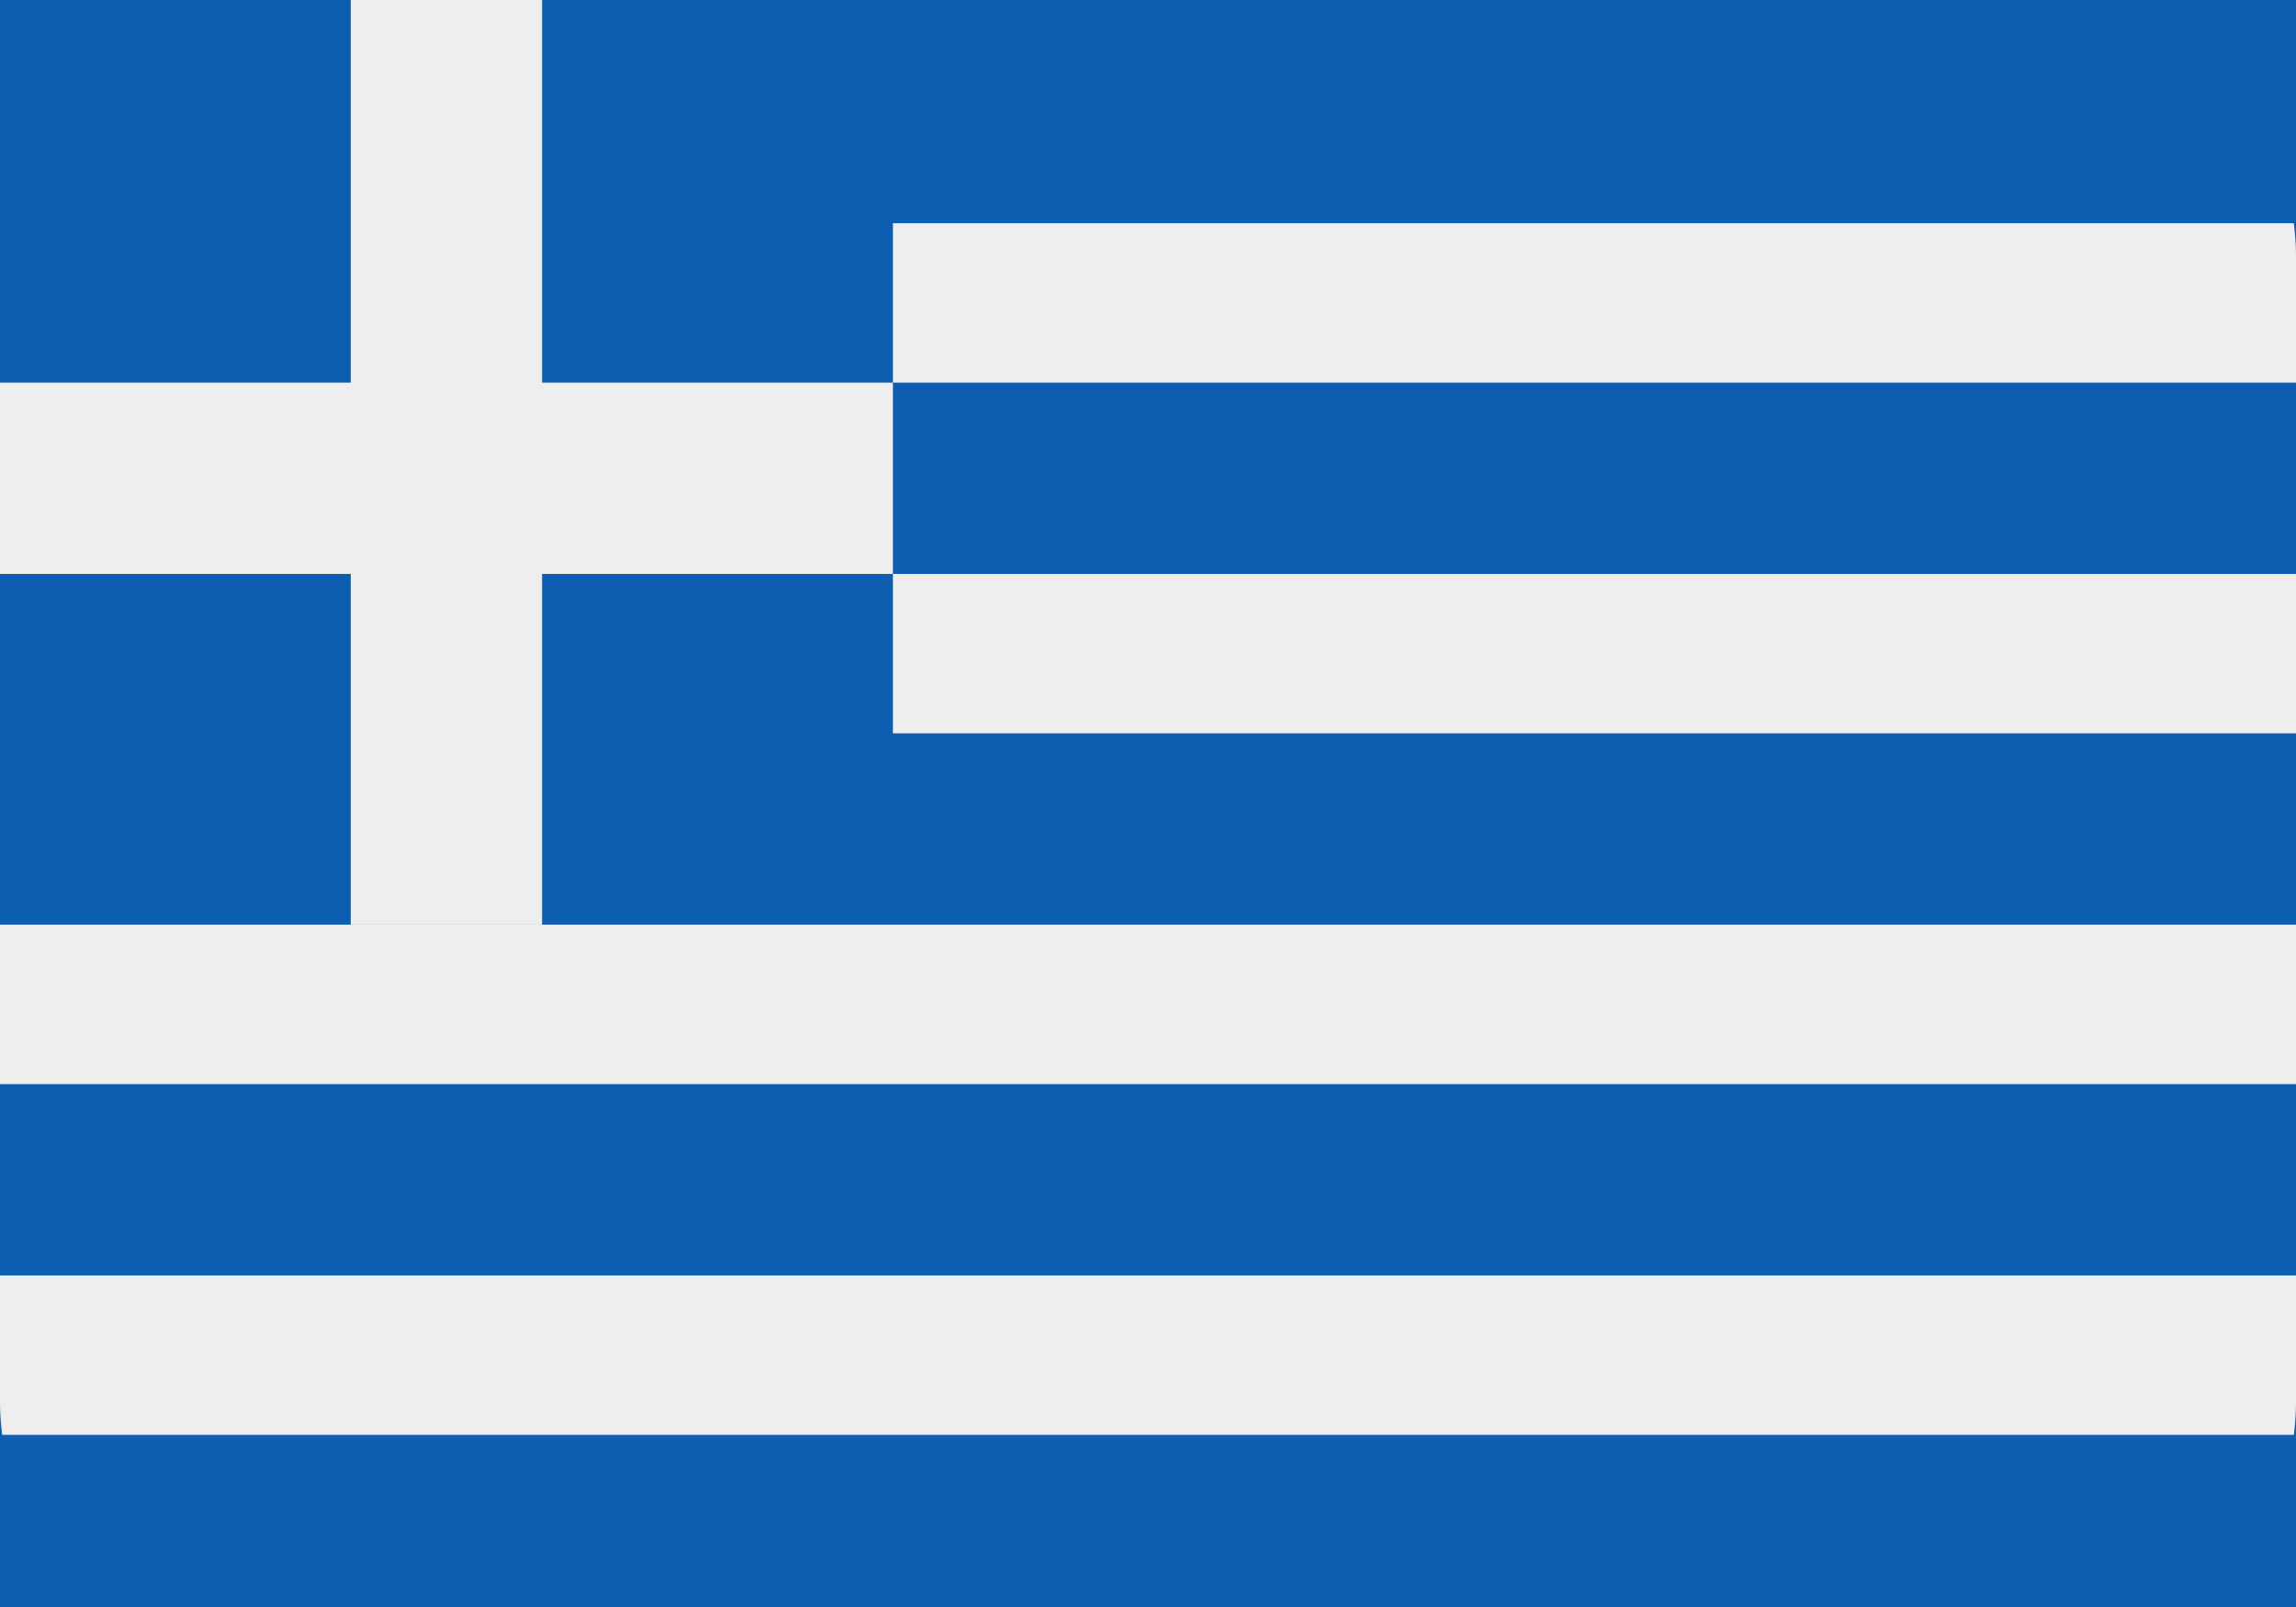
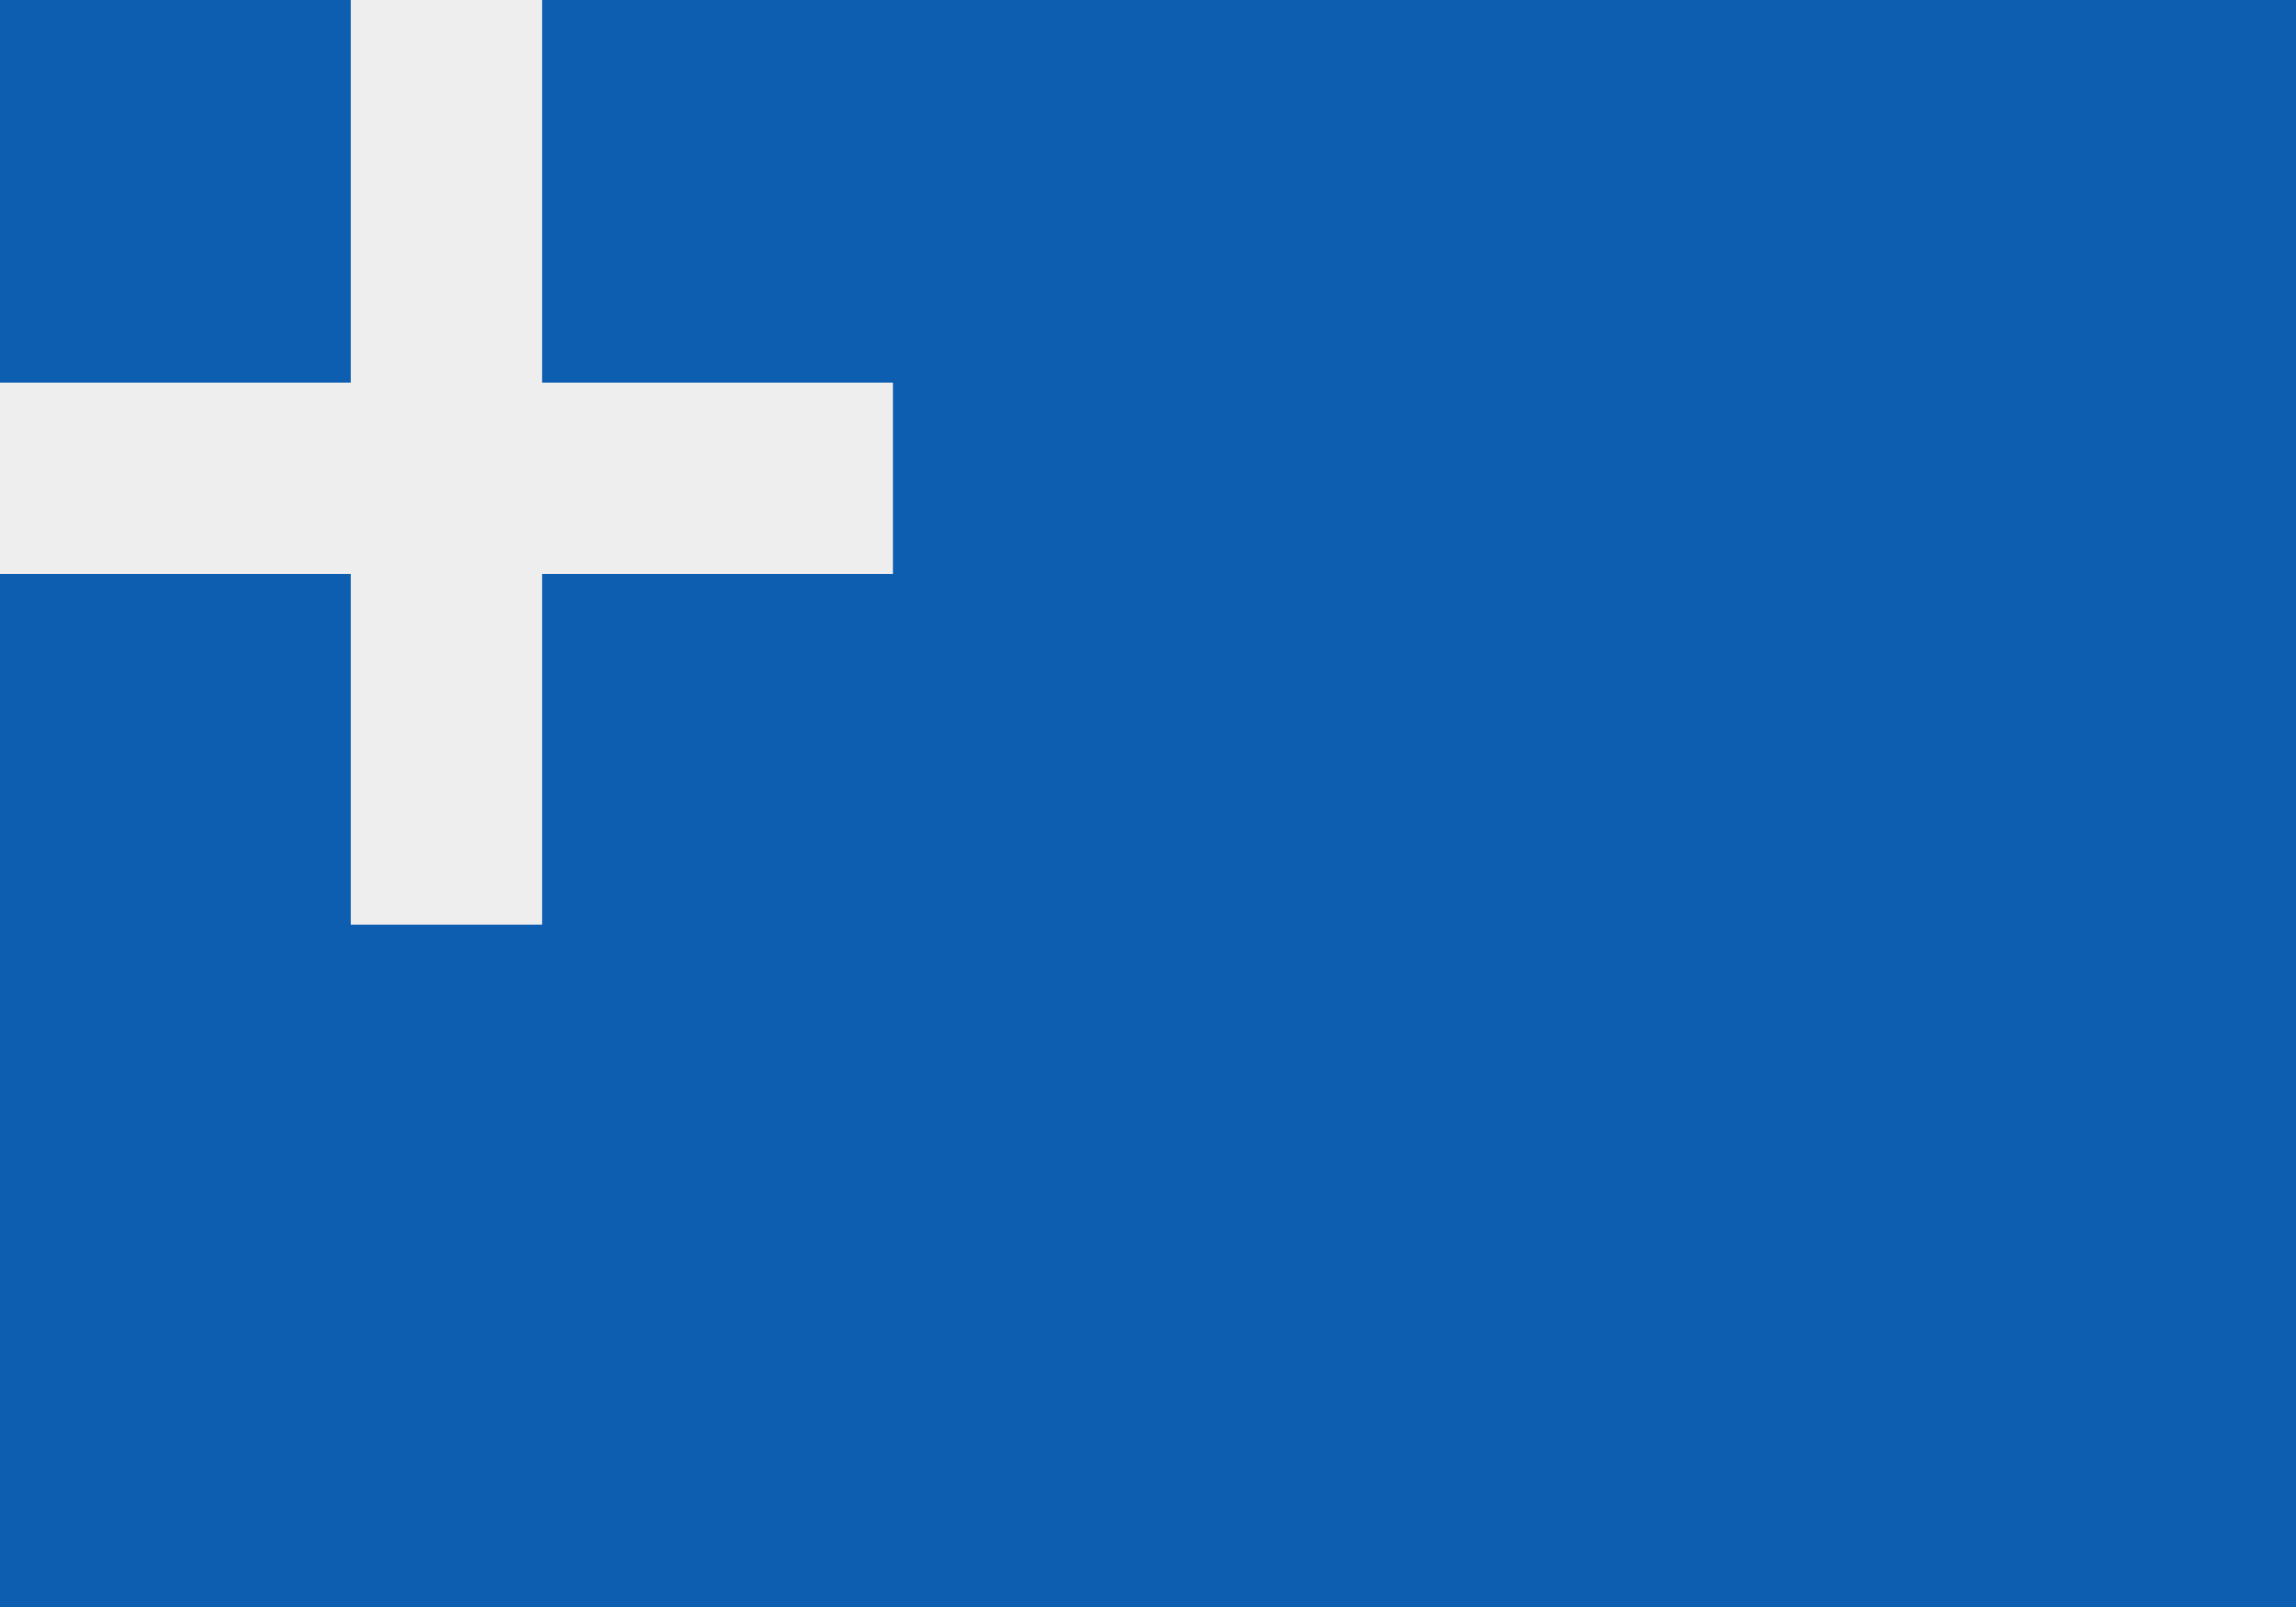
<svg xmlns="http://www.w3.org/2000/svg" width="30" height="21" viewBox="0 0 30 21" fill="none">
  <rect width="30" height="21" fill="#0D5EB0" />
-   <path d="M7.083 12.083H0V14.167H30V12.083H11.667H7.083ZM0 18.333C0 18.475 0.012 18.613 0.029 18.75H29.972C29.988 18.613 30 18.475 30 18.333V16.667H0V18.333ZM11.667 7.5H30V9.583H11.667V7.5ZM11.667 2.917V5H30V3.333C30 3.192 29.988 3.053 29.971 2.917H11.667Z" fill="#EEEEEE" />
  <path d="M7.083 5V0H4.583V5H0V7.5H4.583V12.083H7.083V7.5H11.667V5H7.083Z" fill="#EEEEEE" />
</svg>